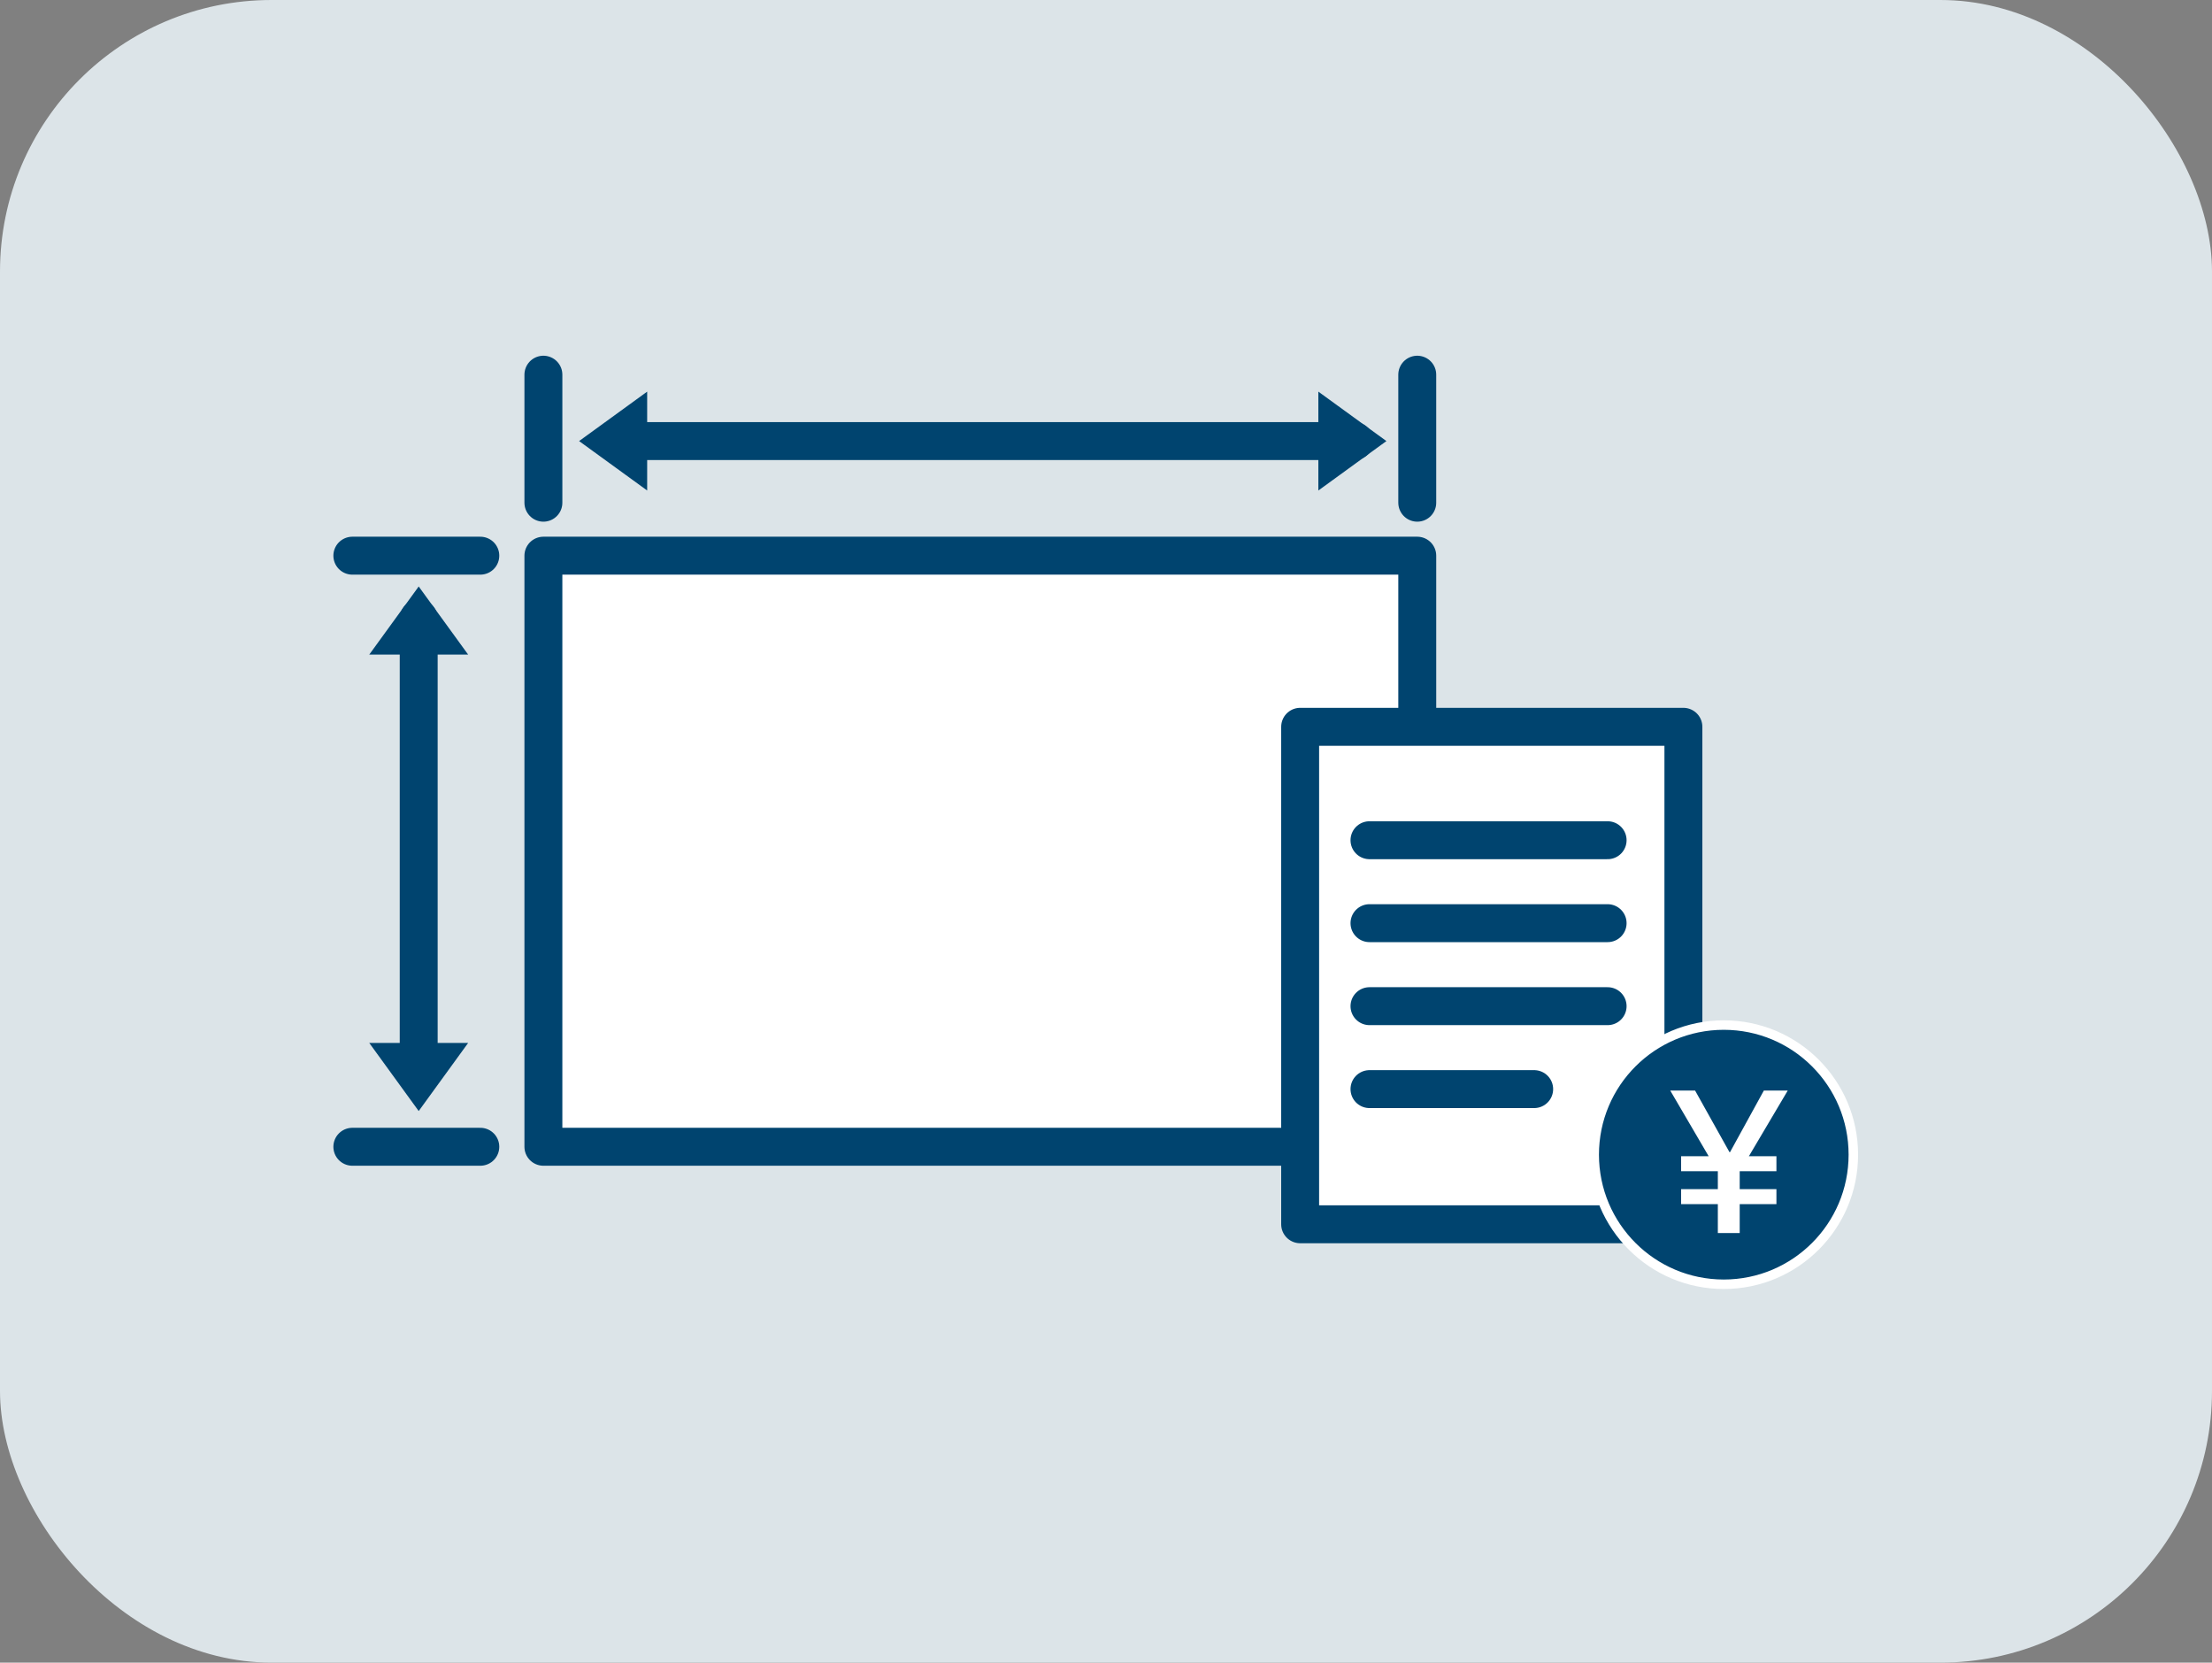
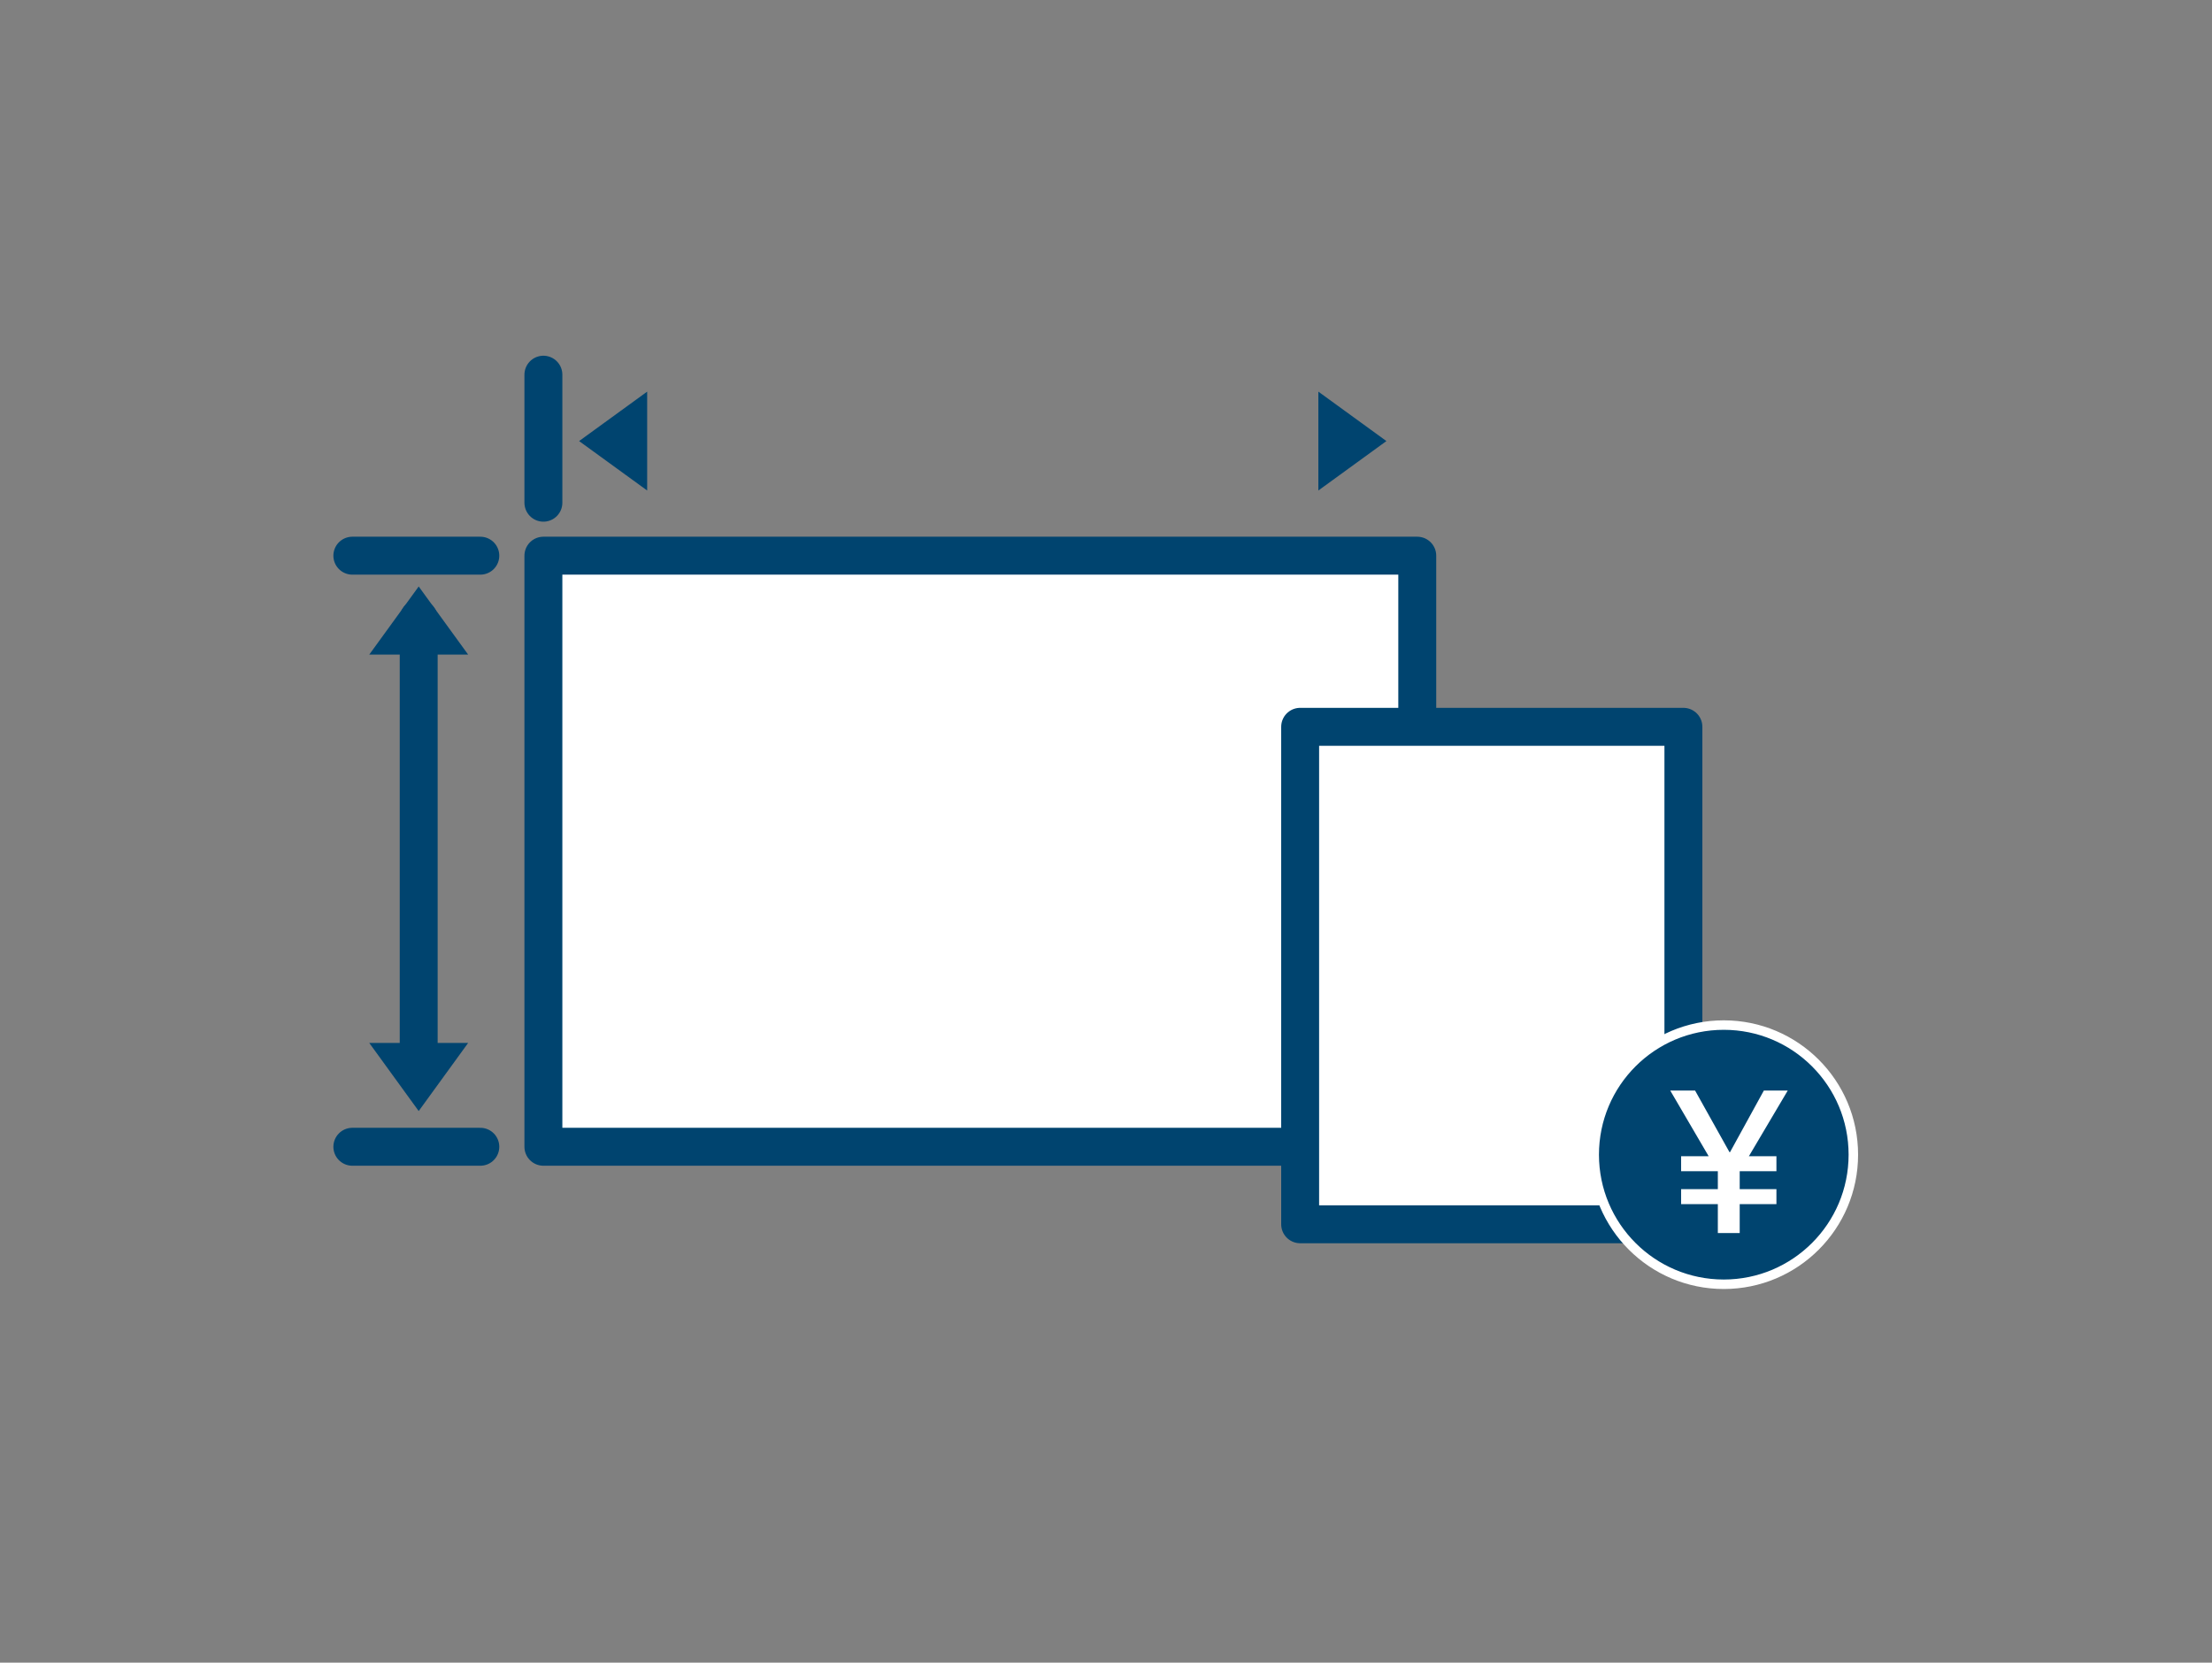
<svg xmlns="http://www.w3.org/2000/svg" id="_レイヤー_2" data-name="レイヤー_2" viewBox="0 0 350 263">
  <rect x="0" y="0" width="350" height="263" fill="#808080" stroke="none" />
  <defs>
    <style>.cls-1{fill:#00446f}.cls-5{fill:#fff}.cls-6{fill:none}.cls-5,.cls-6{stroke:#00446f;stroke-linecap:round;stroke-linejoin:round;stroke-width:6px}</style>
  </defs>
  <g id="layer1">
-     <rect width="350" height="263" rx="42.96" ry="42.96" style="fill:#dce4e8" />
    <path d="M85.98 87.9h138.27v93.5H85.98z" class="cls-5" />
    <path d="M205.72 114.97h60.64v78.69h-60.64z" class="cls-5" />
-     <path d="M216.69 132.91h37.68m-37.68 13.12h37.68m-37.68 13.13h37.68m-37.68 13.12h26.06m-145-102.51h116.57" class="cls-6" />
    <circle cx="272.75" cy="182.65" r="20.5" style="fill:#00446f;stroke:#fff;stroke-miterlimit:10;stroke-width:1.5px" />
    <path d="M271.81 195.05v-4.58H266v-2.37h5.81v-2.83H266v-2.37h4.36l-6.08-10.39h3.93l5.44 9.74h.09l5.35-9.74h3.78l-6.15 10.39h4.36v2.37h-5.81v2.83h5.81v2.37h-5.81v4.58h-3.47Z" style="fill:#fff" />
-     <path d="M85.98 79.52V59.27m138.27 20.25V59.27" class="cls-6" />
+     <path d="M85.98 79.52V59.27V59.27" class="cls-6" />
    <path d="m219.37 69.77-10.77-7.82v15.64zm-127.74 0 10.77 7.82V61.95z" class="cls-1" />
    <path d="M66.25 169.62V97.83M76 181.4H55.75M76 87.9H55.75" class="cls-6" />
    <path d="m66.25 92.77-7.82 10.77h15.64zm0 82.98 7.82-10.77H58.43z" class="cls-1" />
  </g>
</svg>